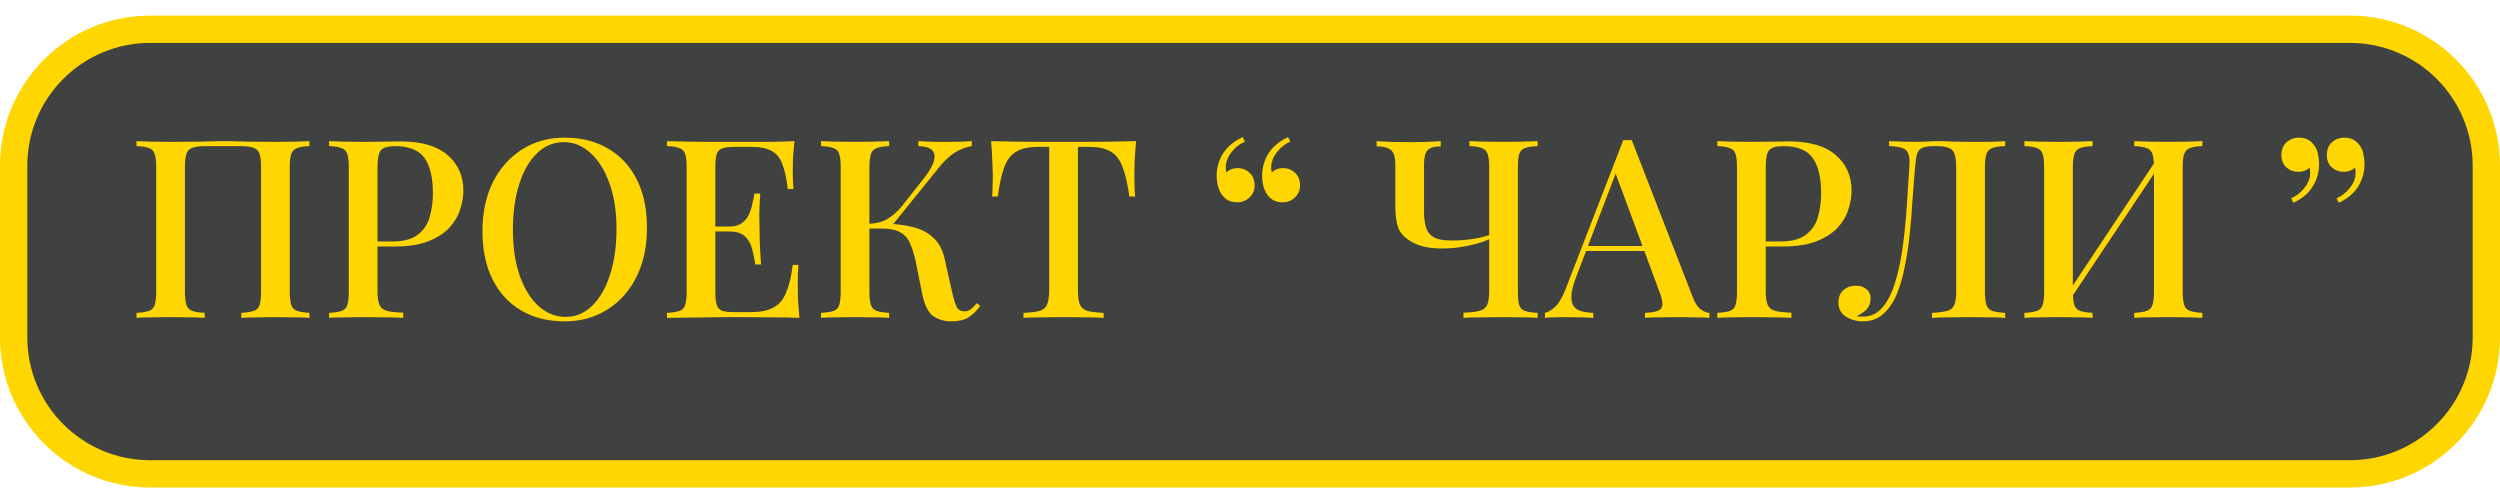
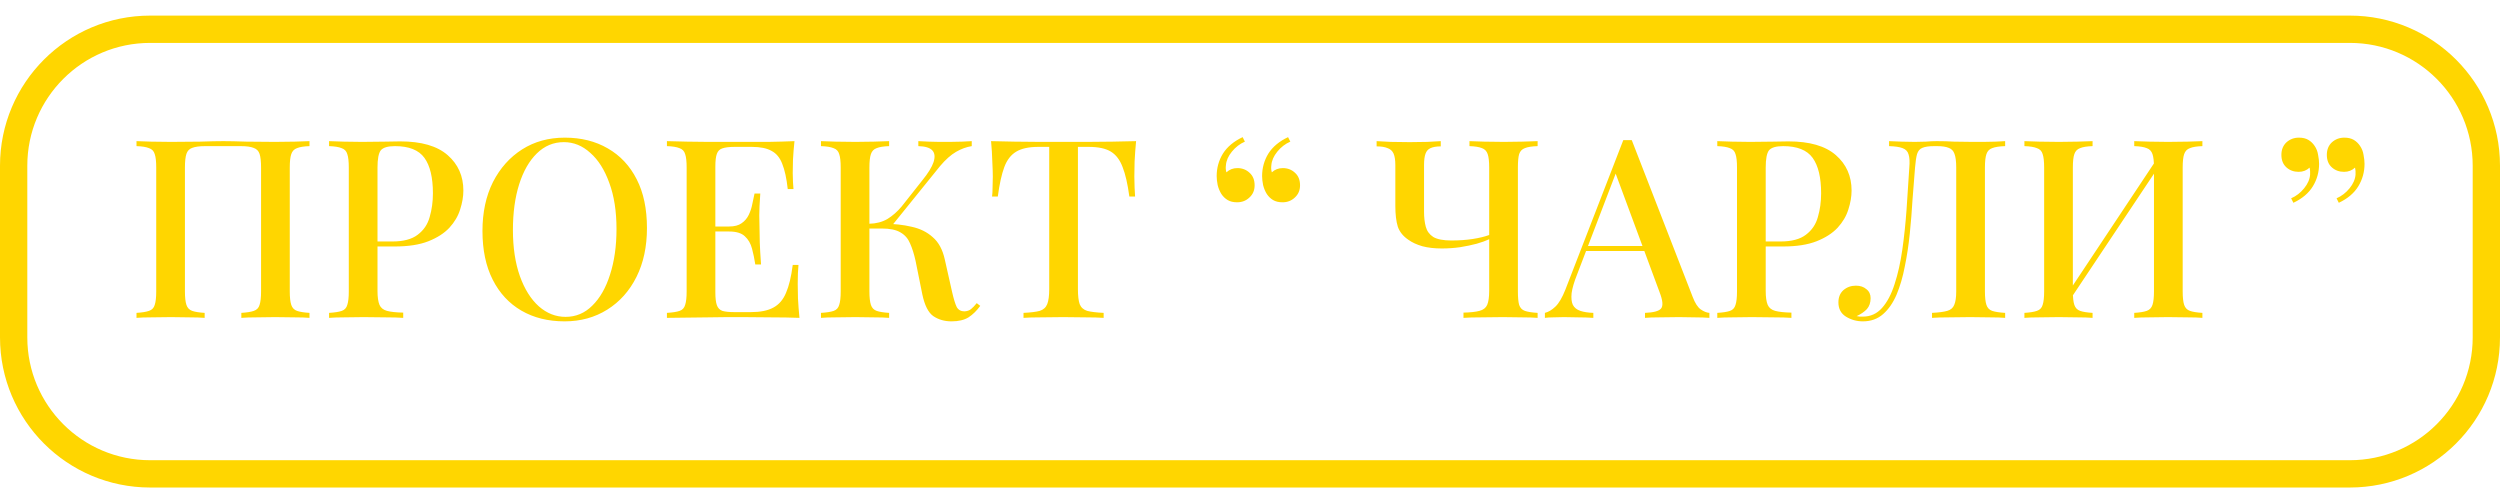
<svg xmlns="http://www.w3.org/2000/svg" width="1282" height="250" viewBox="0 0 1282 250" fill="none">
-   <rect x="7" y="12" width="1268" height="228" rx="70" fill="#404242" />
  <path d="M7 85C7 46.34 38.34 15 77 15H1205C1243.66 15 1275 46.34 1275 85V173C1275 211.66 1243.66 243 1205 243H77C38.34 243 7 211.66 7 173V85Z" stroke="#FFD600" stroke-width="14" />
  <path d="M158.704 72.376V74.936C155.888 75.021 153.754 75.363 152.304 75.96C150.853 76.472 149.872 77.496 149.36 79.032C148.848 80.483 148.592 82.787 148.592 85.944V149.432C148.592 152.504 148.848 154.808 149.36 156.344C149.872 157.88 150.853 158.904 152.304 159.416C153.754 159.928 155.888 160.269 158.704 160.44V163C156.826 162.829 154.309 162.744 151.152 162.744C147.994 162.659 144.624 162.616 141.04 162.616C137.968 162.616 134.81 162.659 131.568 162.744C128.41 162.744 125.808 162.829 123.76 163V160.44C126.576 160.269 128.709 159.928 130.16 159.416C131.696 158.904 132.677 157.88 133.104 156.344C133.616 154.808 133.872 152.504 133.872 149.432V85.944C133.872 82.787 133.616 80.44 133.104 78.904C132.592 77.368 131.568 76.344 130.032 75.832C128.581 75.235 126.405 74.936 123.504 74.936H105.2C102.298 74.936 100.08 75.235 98.544 75.832C97.093 76.344 96.112 77.368 95.6 78.904C95.088 80.44 94.832 82.787 94.832 85.944V149.432C94.832 152.504 95.088 154.808 95.6 156.344C96.112 157.88 97.093 158.904 98.544 159.416C99.995 159.928 102.128 160.269 104.944 160.44V163C102.896 162.829 100.293 162.744 97.136 162.744C94.064 162.659 90.906 162.616 87.664 162.616C84.08 162.616 80.709 162.659 77.552 162.744C74.48 162.744 71.963 162.829 70 163V160.44C72.816 160.269 74.949 159.928 76.4 159.416C77.936 158.904 78.917 157.88 79.344 156.344C79.856 154.808 80.112 152.504 80.112 149.432V85.944C80.112 82.787 79.856 80.483 79.344 79.032C78.917 77.496 77.936 76.472 76.4 75.96C74.949 75.363 72.816 75.021 70 74.936V72.376C71.963 72.461 74.48 72.547 77.552 72.632C80.709 72.717 84.08 72.76 87.664 72.76C92.698 72.76 97.691 72.717 102.64 72.632C107.589 72.461 111.557 72.376 114.544 72.376C117.53 72.376 121.456 72.461 126.32 72.632C131.184 72.717 136.09 72.76 141.04 72.76C144.624 72.76 147.994 72.717 151.152 72.632C154.309 72.547 156.826 72.461 158.704 72.376ZM168.75 72.376C170.712 72.461 173.23 72.547 176.302 72.632C179.459 72.717 182.574 72.76 185.646 72.76C189.742 72.76 193.624 72.717 197.294 72.632C201.048 72.547 203.694 72.504 205.23 72.504C216.067 72.504 224.174 74.851 229.55 79.544C234.926 84.237 237.614 90.296 237.614 97.72C237.614 100.792 237.059 104.035 235.95 107.448C234.926 110.776 233.091 113.891 230.446 116.792C227.8 119.608 224.216 121.912 219.694 123.704C215.171 125.496 209.411 126.392 202.414 126.392H189.87V123.832H201.134C206.851 123.832 211.203 122.68 214.19 120.376C217.262 118.072 219.31 115.043 220.334 111.288C221.443 107.533 221.998 103.48 221.998 99.128C221.998 91.021 220.547 84.963 217.646 80.952C214.744 76.941 209.71 74.936 202.542 74.936C198.872 74.936 196.44 75.661 195.246 77.112C194.136 78.563 193.582 81.507 193.582 85.944V149.176C193.582 152.333 193.923 154.723 194.606 156.344C195.288 157.88 196.568 158.904 198.446 159.416C200.323 159.928 203.096 160.227 206.766 160.312V163C204.462 162.829 201.475 162.744 197.806 162.744C194.136 162.659 190.339 162.616 186.414 162.616C183 162.616 179.715 162.659 176.558 162.744C173.486 162.744 170.883 162.829 168.75 163V160.44C171.651 160.269 173.827 159.928 175.278 159.416C176.728 158.904 177.667 157.88 178.094 156.344C178.606 154.808 178.862 152.504 178.862 149.432V85.944C178.862 82.787 178.606 80.483 178.094 79.032C177.667 77.496 176.686 76.472 175.15 75.96C173.699 75.363 171.566 75.021 168.75 74.936V72.376ZM289.648 70.584C298.01 70.584 305.349 72.419 311.664 76.088C318.064 79.757 323.013 85.048 326.512 91.96C330.01 98.787 331.76 107.107 331.76 116.92C331.76 126.477 329.968 134.84 326.384 142.008C322.8 149.176 317.808 154.765 311.408 158.776C305.008 162.787 297.712 164.792 289.52 164.792C281.072 164.792 273.69 162.957 267.376 159.288C261.061 155.619 256.154 150.328 252.656 143.416C249.157 136.504 247.408 128.184 247.408 118.456C247.408 108.899 249.2 100.536 252.784 93.368C256.453 86.2 261.445 80.611 267.76 76.6C274.074 72.589 281.37 70.584 289.648 70.584ZM289.136 72.888C283.845 72.888 279.237 74.808 275.312 78.648C271.386 82.488 268.357 87.779 266.224 94.52C264.09 101.261 263.024 109.069 263.024 117.944C263.024 126.989 264.218 134.883 266.608 141.624C268.997 148.28 272.24 153.443 276.336 157.112C280.432 160.696 284.997 162.488 290.032 162.488C295.322 162.488 299.888 160.568 303.728 156.728C307.653 152.888 310.682 147.597 312.816 140.856C315.034 134.029 316.144 126.221 316.144 117.432C316.144 108.301 314.906 100.408 312.432 93.752C310.042 87.096 306.8 81.976 302.704 78.392C298.693 74.723 294.17 72.888 289.136 72.888ZM407.408 72.376C407.066 75.619 406.81 78.776 406.64 81.848C406.554 84.835 406.512 87.139 406.512 88.76C406.512 90.381 406.554 91.917 406.64 93.368C406.725 94.819 406.81 96.013 406.896 96.952H403.952C403.354 91.491 402.416 87.181 401.136 84.024C399.941 80.867 398.106 78.648 395.632 77.368C393.242 76.003 389.872 75.32 385.52 75.32H376.688C373.957 75.32 371.866 75.576 370.416 76.088C369.05 76.515 368.112 77.453 367.6 78.904C367.088 80.269 366.832 82.445 366.832 85.432V149.944C366.832 152.845 367.088 155.021 367.6 156.472C368.112 157.923 369.05 158.904 370.416 159.416C371.866 159.843 373.957 160.056 376.688 160.056H385.008C389.872 160.056 393.712 159.288 396.528 157.752C399.429 156.216 401.605 153.699 403.056 150.2C404.592 146.701 405.744 141.923 406.512 135.864H409.456C409.2 138.339 409.072 141.581 409.072 145.592C409.072 147.299 409.114 149.773 409.2 153.016C409.37 156.259 409.626 159.587 409.968 163C405.616 162.829 400.709 162.744 395.248 162.744C389.786 162.659 384.922 162.616 380.656 162.616C378.693 162.616 376.176 162.616 373.104 162.616C370.032 162.616 366.704 162.659 363.12 162.744C359.621 162.744 356.037 162.787 352.368 162.872C348.784 162.872 345.328 162.915 342 163V160.44C344.901 160.269 347.077 159.928 348.528 159.416C349.978 158.904 350.917 157.88 351.344 156.344C351.856 154.808 352.112 152.504 352.112 149.432V85.944C352.112 82.787 351.856 80.483 351.344 79.032C350.917 77.496 349.936 76.472 348.4 75.96C346.949 75.363 344.816 75.021 342 74.936V72.376C345.328 72.461 348.784 72.547 352.368 72.632C356.037 72.632 359.621 72.675 363.12 72.76C366.704 72.76 370.032 72.76 373.104 72.76C376.176 72.76 378.693 72.76 380.656 72.76C384.581 72.76 389.018 72.76 393.968 72.76C399.002 72.675 403.482 72.547 407.408 72.376ZM386.16 116.152C386.16 116.152 386.16 116.579 386.16 117.432C386.16 118.285 386.16 118.712 386.16 118.712H362.992C362.992 118.712 362.992 118.285 362.992 117.432C362.992 116.579 362.992 116.152 362.992 116.152H386.16ZM389.872 99.256C389.53 104.12 389.36 107.832 389.36 110.392C389.445 112.952 389.488 115.299 389.488 117.432C389.488 119.565 389.53 121.912 389.616 124.472C389.701 127.032 389.914 130.744 390.256 135.608H387.312C386.885 132.792 386.33 130.104 385.648 127.544C384.965 124.899 383.728 122.765 381.936 121.144C380.229 119.523 377.541 118.712 373.872 118.712V116.152C376.602 116.152 378.736 115.597 380.272 114.488C381.893 113.379 383.13 111.928 383.984 110.136C384.837 108.344 385.434 106.509 385.776 104.632C386.202 102.669 386.586 100.877 386.928 99.256H389.872ZM455.944 72.376V74.936C453.128 75.021 450.994 75.363 449.544 75.96C448.093 76.472 447.112 77.496 446.6 79.032C446.088 80.483 445.832 82.787 445.832 85.944V149.432C445.832 152.504 446.088 154.808 446.6 156.344C447.112 157.88 448.093 158.904 449.544 159.416C450.994 159.928 453.128 160.269 455.944 160.44V163C453.896 162.829 451.293 162.744 448.136 162.744C445.064 162.659 441.906 162.616 438.664 162.616C435.08 162.616 431.709 162.659 428.552 162.744C425.48 162.744 422.962 162.829 421 163V160.44C423.901 160.269 426.077 159.928 427.528 159.416C428.978 158.904 429.917 157.88 430.344 156.344C430.856 154.808 431.112 152.504 431.112 149.432V85.944C431.112 82.787 430.856 80.483 430.344 79.032C429.917 77.496 428.936 76.472 427.4 75.96C425.949 75.363 423.816 75.021 421 74.936V72.376C422.962 72.461 425.48 72.547 428.552 72.632C431.709 72.717 435.08 72.76 438.664 72.76C441.906 72.76 445.064 72.717 448.136 72.632C451.293 72.547 453.896 72.461 455.944 72.376ZM453.128 114.744C458.418 114.744 463.197 115.256 467.464 116.28C471.816 117.219 475.442 119.011 478.344 121.656C481.33 124.216 483.378 128.013 484.488 133.048L488.2 149.56C489.053 153.315 489.864 155.96 490.632 157.496C491.485 158.947 492.808 159.672 494.6 159.672C495.965 159.587 497.074 159.203 497.928 158.52C498.866 157.752 499.848 156.728 500.872 155.448L502.664 156.856C500.872 159.331 498.866 161.293 496.648 162.744C494.429 164.109 491.528 164.792 487.944 164.792C484.36 164.792 481.245 163.896 478.6 162.104C476.04 160.312 474.162 156.6 472.968 150.968L469.512 133.816C468.744 130.317 467.805 127.331 466.696 124.856C465.672 122.381 464.05 120.504 461.832 119.224C459.613 117.859 456.37 117.176 452.104 117.176H443.144V114.744H453.128ZM445.704 117.176V114.744C449.288 114.659 452.402 113.848 455.048 112.312C457.693 110.691 460.125 108.557 462.344 105.912L472.968 92.472C475.954 88.803 477.874 85.688 478.728 83.128C479.581 80.483 479.368 78.477 478.088 77.112C476.808 75.747 474.418 75.021 470.92 74.936V72.376C472.712 72.461 474.504 72.547 476.296 72.632C478.088 72.632 479.88 72.675 481.672 72.76C483.464 72.76 485.256 72.76 487.048 72.76C489.352 72.76 491.442 72.717 493.32 72.632C495.282 72.547 496.946 72.461 498.312 72.376V74.936C495.581 75.363 492.893 76.344 490.248 77.88C487.602 79.416 484.872 81.848 482.056 85.176L456.2 117.176H445.704ZM582.585 72.376C582.243 75.96 581.987 79.459 581.817 82.872C581.731 86.2 581.689 88.76 581.689 90.552C581.689 92.515 581.731 94.392 581.817 96.184C581.902 97.976 581.987 99.512 582.073 100.792H579.129C578.275 94.392 577.123 89.357 575.673 85.688C574.307 82.019 572.302 79.373 569.657 77.752C567.011 76.131 563.214 75.32 558.265 75.32H552.761V148.28C552.761 151.693 553.059 154.253 553.657 155.96C554.339 157.667 555.619 158.819 557.497 159.416C559.459 159.928 562.275 160.269 565.945 160.44V163C563.555 162.829 560.483 162.744 556.729 162.744C552.974 162.659 549.134 162.616 545.209 162.616C541.113 162.616 537.23 162.659 533.561 162.744C529.977 162.744 527.075 162.829 524.857 163V160.44C528.526 160.269 531.299 159.928 533.177 159.416C535.054 158.819 536.334 157.667 537.017 155.96C537.699 154.253 538.041 151.693 538.041 148.28V75.32H532.409C527.63 75.32 523.875 76.131 521.145 77.752C518.414 79.373 516.366 82.019 515.001 85.688C513.635 89.357 512.526 94.392 511.673 100.792H508.729C508.899 99.512 508.985 97.976 508.985 96.184C509.07 94.392 509.113 92.515 509.113 90.552C509.113 88.76 509.027 86.2 508.857 82.872C508.771 79.459 508.558 75.96 508.217 72.376C511.886 72.461 515.897 72.547 520.249 72.632C524.601 72.717 528.995 72.76 533.433 72.76C537.87 72.76 541.881 72.76 545.465 72.76C549.049 72.76 553.017 72.76 557.369 72.76C561.721 72.76 566.115 72.717 570.553 72.632C574.99 72.547 579.001 72.461 582.585 72.376ZM634.407 103.736C632.444 103.736 630.823 103.352 629.543 102.584C628.263 101.816 627.196 100.792 626.343 99.512C625.489 98.147 624.849 96.611 624.423 94.904C624.081 93.197 623.911 91.661 623.911 90.296C623.911 86.115 624.977 82.275 627.111 78.776C629.329 75.277 632.7 72.461 637.223 70.328L638.375 72.632C635.815 73.741 633.596 75.448 631.719 77.752C629.841 80.056 628.817 82.403 628.647 84.792C628.476 86.072 628.561 87.267 628.903 88.376C630.439 86.925 632.316 86.2 634.535 86.2C637.009 86.2 639.1 87.011 640.807 88.632C642.513 90.168 643.367 92.301 643.367 95.032C643.367 97.592 642.471 99.683 640.679 101.304C638.972 102.925 636.881 103.736 634.407 103.736ZM657.703 103.736C655.74 103.736 654.119 103.352 652.839 102.584C651.559 101.816 650.492 100.792 649.639 99.512C648.785 98.147 648.145 96.611 647.719 94.904C647.377 93.197 647.207 91.661 647.207 90.296C647.207 86.115 648.273 82.275 650.407 78.776C652.625 75.277 655.996 72.461 660.519 70.328L661.671 72.632C659.111 73.741 656.892 75.448 655.015 77.752C653.137 80.056 652.113 82.403 651.943 84.792C651.772 86.072 651.857 87.267 652.199 88.376C653.735 86.925 655.612 86.2 657.831 86.2C660.305 86.2 662.396 87.011 664.103 88.632C665.809 90.168 666.663 92.301 666.663 95.032C666.663 97.592 665.767 99.683 663.975 101.304C662.268 102.925 660.177 103.736 657.703 103.736ZM738.824 72.376V75.064C736.605 75.064 734.856 75.363 733.576 75.96C732.381 76.472 731.528 77.411 731.016 78.776C730.504 80.141 730.248 82.104 730.248 84.664V108.6C730.248 111.501 730.546 114.061 731.144 116.28C731.741 118.499 733.021 120.248 734.984 121.528C737.032 122.723 740.104 123.32 744.2 123.32C748.21 123.32 751.88 123.064 755.208 122.552C758.536 122.04 761.352 121.357 763.656 120.504V122.68C762.034 123.448 759.901 124.216 757.256 124.984C754.696 125.667 751.837 126.264 748.68 126.776C745.608 127.203 742.493 127.416 739.336 127.416C735.581 127.416 732.253 127.032 729.352 126.264C726.45 125.411 724.061 124.301 722.184 122.936C719.538 121.144 717.746 118.925 716.808 116.28C715.954 113.549 715.528 109.965 715.528 105.528V84.664C715.528 82.104 715.229 80.141 714.632 78.776C714.034 77.411 713.01 76.472 711.56 75.96C710.194 75.363 708.317 75.064 705.928 75.064V72.376C707.549 72.461 709.981 72.589 713.224 72.76C716.552 72.845 719.794 72.888 722.952 72.888C726.024 72.888 729.01 72.845 731.912 72.76C734.898 72.589 737.202 72.461 738.824 72.376ZM788.488 72.376V74.936C785.586 75.021 783.41 75.363 781.96 75.96C780.509 76.472 779.528 77.496 779.016 79.032C778.589 80.483 778.376 82.787 778.376 85.944V149.432C778.376 152.504 778.589 154.808 779.016 156.344C779.528 157.88 780.509 158.904 781.96 159.416C783.41 159.928 785.586 160.269 788.488 160.44V163C786.354 162.829 783.709 162.744 780.552 162.744C777.48 162.659 774.194 162.616 770.696 162.616C766.941 162.616 763.186 162.659 759.432 162.744C755.762 162.744 752.776 162.829 750.472 163V160.312C754.056 160.227 756.786 159.928 758.664 159.416C760.626 158.904 761.949 157.88 762.632 156.344C763.314 154.723 763.656 152.333 763.656 149.176V85.944C763.656 82.787 763.4 80.483 762.888 79.032C762.376 77.496 761.394 76.472 759.944 75.96C758.493 75.363 756.36 75.021 753.544 74.936V72.376C755.421 72.461 757.938 72.547 761.096 72.632C764.253 72.717 767.624 72.76 771.208 72.76C774.365 72.76 777.48 72.717 780.552 72.632C783.709 72.547 786.354 72.461 788.488 72.376ZM836.772 71.864L868.004 152.248C869.198 155.405 870.564 157.539 872.1 158.648C873.721 159.757 875.214 160.355 876.58 160.44V163C874.532 162.829 872.1 162.744 869.284 162.744C866.553 162.659 863.78 162.616 860.964 162.616C857.38 162.616 854.052 162.659 850.98 162.744C847.908 162.744 845.433 162.829 843.556 163V160.44C847.908 160.269 850.638 159.544 851.748 158.264C852.942 156.899 852.686 154.04 850.98 149.688L827.94 87.48L829.988 85.176L808.74 140.728C807.204 144.568 806.265 147.768 805.924 150.328C805.668 152.888 805.881 154.893 806.564 156.344C807.332 157.795 808.612 158.819 810.404 159.416C812.196 160.013 814.414 160.355 817.06 160.44V163C814.5 162.829 811.897 162.744 809.252 162.744C806.692 162.659 804.26 162.616 801.956 162.616C799.908 162.616 798.073 162.659 796.452 162.744C794.916 162.744 793.508 162.829 792.228 163V160.44C794.02 160.013 795.812 158.947 797.604 157.24C799.396 155.533 801.102 152.632 802.724 148.536L832.42 71.864C833.102 71.864 833.828 71.864 834.596 71.864C835.364 71.864 836.089 71.864 836.772 71.864ZM850.212 126.136V128.696H812.068L813.348 126.136H850.212ZM880.625 72.376C882.587 72.461 885.105 72.547 888.177 72.632C891.334 72.717 894.449 72.76 897.521 72.76C901.617 72.76 905.499 72.717 909.169 72.632C912.923 72.547 915.569 72.504 917.105 72.504C927.942 72.504 936.049 74.851 941.425 79.544C946.801 84.237 949.489 90.296 949.489 97.72C949.489 100.792 948.934 104.035 947.825 107.448C946.801 110.776 944.966 113.891 942.321 116.792C939.675 119.608 936.091 121.912 931.569 123.704C927.046 125.496 921.286 126.392 914.289 126.392H901.745V123.832H913.009C918.726 123.832 923.078 122.68 926.065 120.376C929.137 118.072 931.185 115.043 932.209 111.288C933.318 107.533 933.873 103.48 933.873 99.128C933.873 91.021 932.422 84.963 929.521 80.952C926.619 76.941 921.585 74.936 914.417 74.936C910.747 74.936 908.315 75.661 907.121 77.112C906.011 78.563 905.457 81.507 905.457 85.944V149.176C905.457 152.333 905.798 154.723 906.481 156.344C907.163 157.88 908.443 158.904 910.321 159.416C912.198 159.928 914.971 160.227 918.641 160.312V163C916.337 162.829 913.35 162.744 909.681 162.744C906.011 162.659 902.214 162.616 898.289 162.616C894.875 162.616 891.59 162.659 888.433 162.744C885.361 162.744 882.758 162.829 880.625 163V160.44C883.526 160.269 885.702 159.928 887.153 159.416C888.603 158.904 889.542 157.88 889.969 156.344C890.481 154.808 890.737 152.504 890.737 149.432V85.944C890.737 82.787 890.481 80.483 889.969 79.032C889.542 77.496 888.561 76.472 887.025 75.96C885.574 75.363 883.441 75.021 880.625 74.936V72.376ZM1028.24 72.376V74.936C1025.34 75.021 1023.12 75.363 1021.58 75.96C1020.13 76.472 1019.15 77.496 1018.64 79.032C1018.13 80.483 1017.87 82.787 1017.87 85.944V149.432C1017.87 152.504 1018.13 154.808 1018.64 156.344C1019.15 157.88 1020.13 158.904 1021.58 159.416C1023.12 159.928 1025.34 160.269 1028.24 160.44V163C1026.28 162.829 1023.68 162.744 1020.43 162.744C1017.28 162.659 1013.9 162.616 1010.32 162.616C1006.74 162.616 1003.15 162.659 999.569 162.744C995.985 162.744 993.041 162.829 990.737 163V160.44C994.15 160.269 996.753 159.928 998.545 159.416C1000.34 158.904 1001.53 157.88 1002.13 156.344C1002.81 154.808 1003.15 152.504 1003.15 149.432V85.944C1003.15 82.787 1002.85 80.44 1002.26 78.904C1001.74 77.368 1000.76 76.344 999.313 75.832C997.947 75.235 995.942 74.936 993.297 74.936H991.889C989.158 74.936 987.11 75.235 985.745 75.832C984.465 76.344 983.569 77.411 983.057 79.032C982.63 80.568 982.289 82.872 982.033 85.944C981.606 90.979 981.179 96.397 980.753 102.2C980.411 108.003 979.942 113.848 979.345 119.736C978.747 125.624 977.894 131.256 976.785 136.632C975.761 142.008 974.353 146.829 972.561 151.096C970.769 155.277 968.465 158.605 965.649 161.08C962.833 163.555 959.377 164.792 955.281 164.792C952.123 164.792 949.222 163.981 946.577 162.36C944.017 160.739 942.737 158.307 942.737 155.064C942.737 152.419 943.59 150.328 945.297 148.792C947.089 147.256 949.222 146.488 951.697 146.488C953.915 146.488 955.707 147.085 957.073 148.28C958.523 149.389 959.249 150.925 959.249 152.888C959.249 155.192 958.609 157.069 957.329 158.52C956.049 159.885 954.299 161.08 952.081 162.104C952.678 162.189 953.233 162.275 953.745 162.36C954.342 162.36 954.854 162.36 955.281 162.36C959.206 162.36 962.491 160.867 965.137 157.88C967.782 154.893 969.915 150.84 971.537 145.72C973.243 140.515 974.566 134.627 975.505 128.056C976.443 121.485 977.169 114.616 977.681 107.448C978.193 100.195 978.662 93.027 979.089 85.944C979.345 82.957 979.217 80.696 978.705 79.16C978.278 77.624 977.254 76.557 975.633 75.96C974.097 75.363 971.793 75.021 968.721 74.936V72.376C970.513 72.461 972.646 72.547 975.121 72.632C977.595 72.717 979.857 72.76 981.905 72.76C983.867 72.76 985.745 72.717 987.537 72.632C989.414 72.461 991.291 72.376 993.169 72.376C996.411 72.376 999.355 72.461 1002 72.632C1004.65 72.717 1007.8 72.76 1011.47 72.76C1013.26 72.76 1015.18 72.76 1017.23 72.76C1019.37 72.675 1021.37 72.632 1023.25 72.632C1025.21 72.547 1026.88 72.461 1028.24 72.376ZM1073.07 72.376V74.936C1070.25 75.021 1068.12 75.363 1066.67 75.96C1065.22 76.472 1064.24 77.496 1063.72 79.032C1063.21 80.483 1062.96 82.787 1062.96 85.944V149.432C1062.96 152.504 1063.21 154.808 1063.72 156.344C1064.24 157.88 1065.22 158.904 1066.67 159.416C1068.12 159.928 1070.25 160.269 1073.07 160.44V163C1071.02 162.829 1068.42 162.744 1065.26 162.744C1062.19 162.659 1059.03 162.616 1055.79 162.616C1052.2 162.616 1048.83 162.659 1045.68 162.744C1042.6 162.744 1040.09 162.829 1038.12 163V160.44C1040.94 160.269 1043.07 159.928 1044.52 159.416C1046.06 158.904 1047.04 157.88 1047.47 156.344C1047.98 154.808 1048.24 152.504 1048.24 149.432V85.944C1048.24 82.787 1047.98 80.483 1047.47 79.032C1047.04 77.496 1046.06 76.472 1044.52 75.96C1043.07 75.363 1040.94 75.021 1038.12 74.936V72.376C1040.09 72.461 1042.6 72.547 1045.68 72.632C1048.83 72.717 1052.2 72.76 1055.79 72.76C1059.03 72.76 1062.19 72.717 1065.26 72.632C1068.42 72.547 1071.02 72.461 1073.07 72.376ZM1106.86 80.312C1106.86 80.312 1106.82 80.781 1106.73 81.72C1106.73 82.573 1106.73 83.469 1106.73 84.408C1106.73 85.347 1106.73 85.816 1106.73 85.816L1058.35 158.392L1058.22 153.528L1106.86 80.312ZM1129.39 72.376V74.936C1126.57 75.021 1124.44 75.363 1122.99 75.96C1121.54 76.472 1120.56 77.496 1120.04 79.032C1119.53 80.483 1119.28 82.787 1119.28 85.944V149.432C1119.28 152.504 1119.53 154.808 1120.04 156.344C1120.56 157.88 1121.54 158.904 1122.99 159.416C1124.44 159.928 1126.57 160.269 1129.39 160.44V163C1127.51 162.829 1124.99 162.744 1121.84 162.744C1118.68 162.659 1115.31 162.616 1111.72 162.616C1108.65 162.616 1105.5 162.659 1102.25 162.744C1099.1 162.744 1096.49 162.829 1094.44 163V160.44C1097.26 160.269 1099.39 159.928 1100.84 159.416C1102.3 158.904 1103.28 157.88 1103.79 156.344C1104.3 154.808 1104.56 152.504 1104.56 149.432V85.944C1104.56 82.787 1104.3 80.483 1103.79 79.032C1103.28 77.496 1102.3 76.472 1100.84 75.96C1099.39 75.363 1097.26 75.021 1094.44 74.936V72.376C1096.49 72.461 1099.1 72.547 1102.25 72.632C1105.5 72.717 1108.65 72.76 1111.72 72.76C1115.31 72.76 1118.68 72.717 1121.84 72.632C1124.99 72.547 1127.51 72.461 1129.39 72.376ZM1202.16 70.584C1204.12 70.584 1205.74 70.968 1207.02 71.736C1208.3 72.504 1209.37 73.528 1210.22 74.808C1211.16 76.173 1211.76 77.709 1212.02 79.416C1212.36 81.123 1212.53 82.659 1212.53 84.024C1212.53 88.205 1211.46 92.045 1209.33 95.544C1207.2 99.043 1203.87 101.859 1199.34 103.992L1198.19 101.688C1200.75 100.579 1202.97 98.872 1204.85 96.568C1206.73 94.264 1207.75 91.917 1207.92 89.528C1208.01 88.248 1207.92 87.053 1207.66 85.944C1206.13 87.395 1204.25 88.12 1202.03 88.12C1199.56 88.12 1197.47 87.352 1195.76 85.816C1194.05 84.28 1193.2 82.147 1193.2 79.416C1193.2 76.771 1194.05 74.637 1195.76 73.016C1197.55 71.395 1199.69 70.584 1202.16 70.584ZM1178.86 70.584C1180.83 70.584 1182.45 70.968 1183.73 71.736C1185.01 72.504 1186.08 73.528 1186.93 74.808C1187.87 76.173 1188.46 77.709 1188.72 79.416C1189.06 81.123 1189.23 82.659 1189.23 84.024C1189.23 88.205 1188.17 92.045 1186.03 95.544C1183.9 99.043 1180.57 101.859 1176.05 103.992L1174.9 101.688C1177.46 100.579 1179.68 98.872 1181.55 96.568C1183.43 94.264 1184.45 91.917 1184.62 89.528C1184.71 88.248 1184.62 87.053 1184.37 85.944C1182.83 87.395 1180.96 88.12 1178.74 88.12C1176.26 88.12 1174.17 87.352 1172.46 85.816C1170.76 84.28 1169.9 82.147 1169.9 79.416C1169.9 76.771 1170.76 74.637 1172.46 73.016C1174.26 71.395 1176.39 70.584 1178.86 70.584Z" fill="#FFD600" />
</svg>